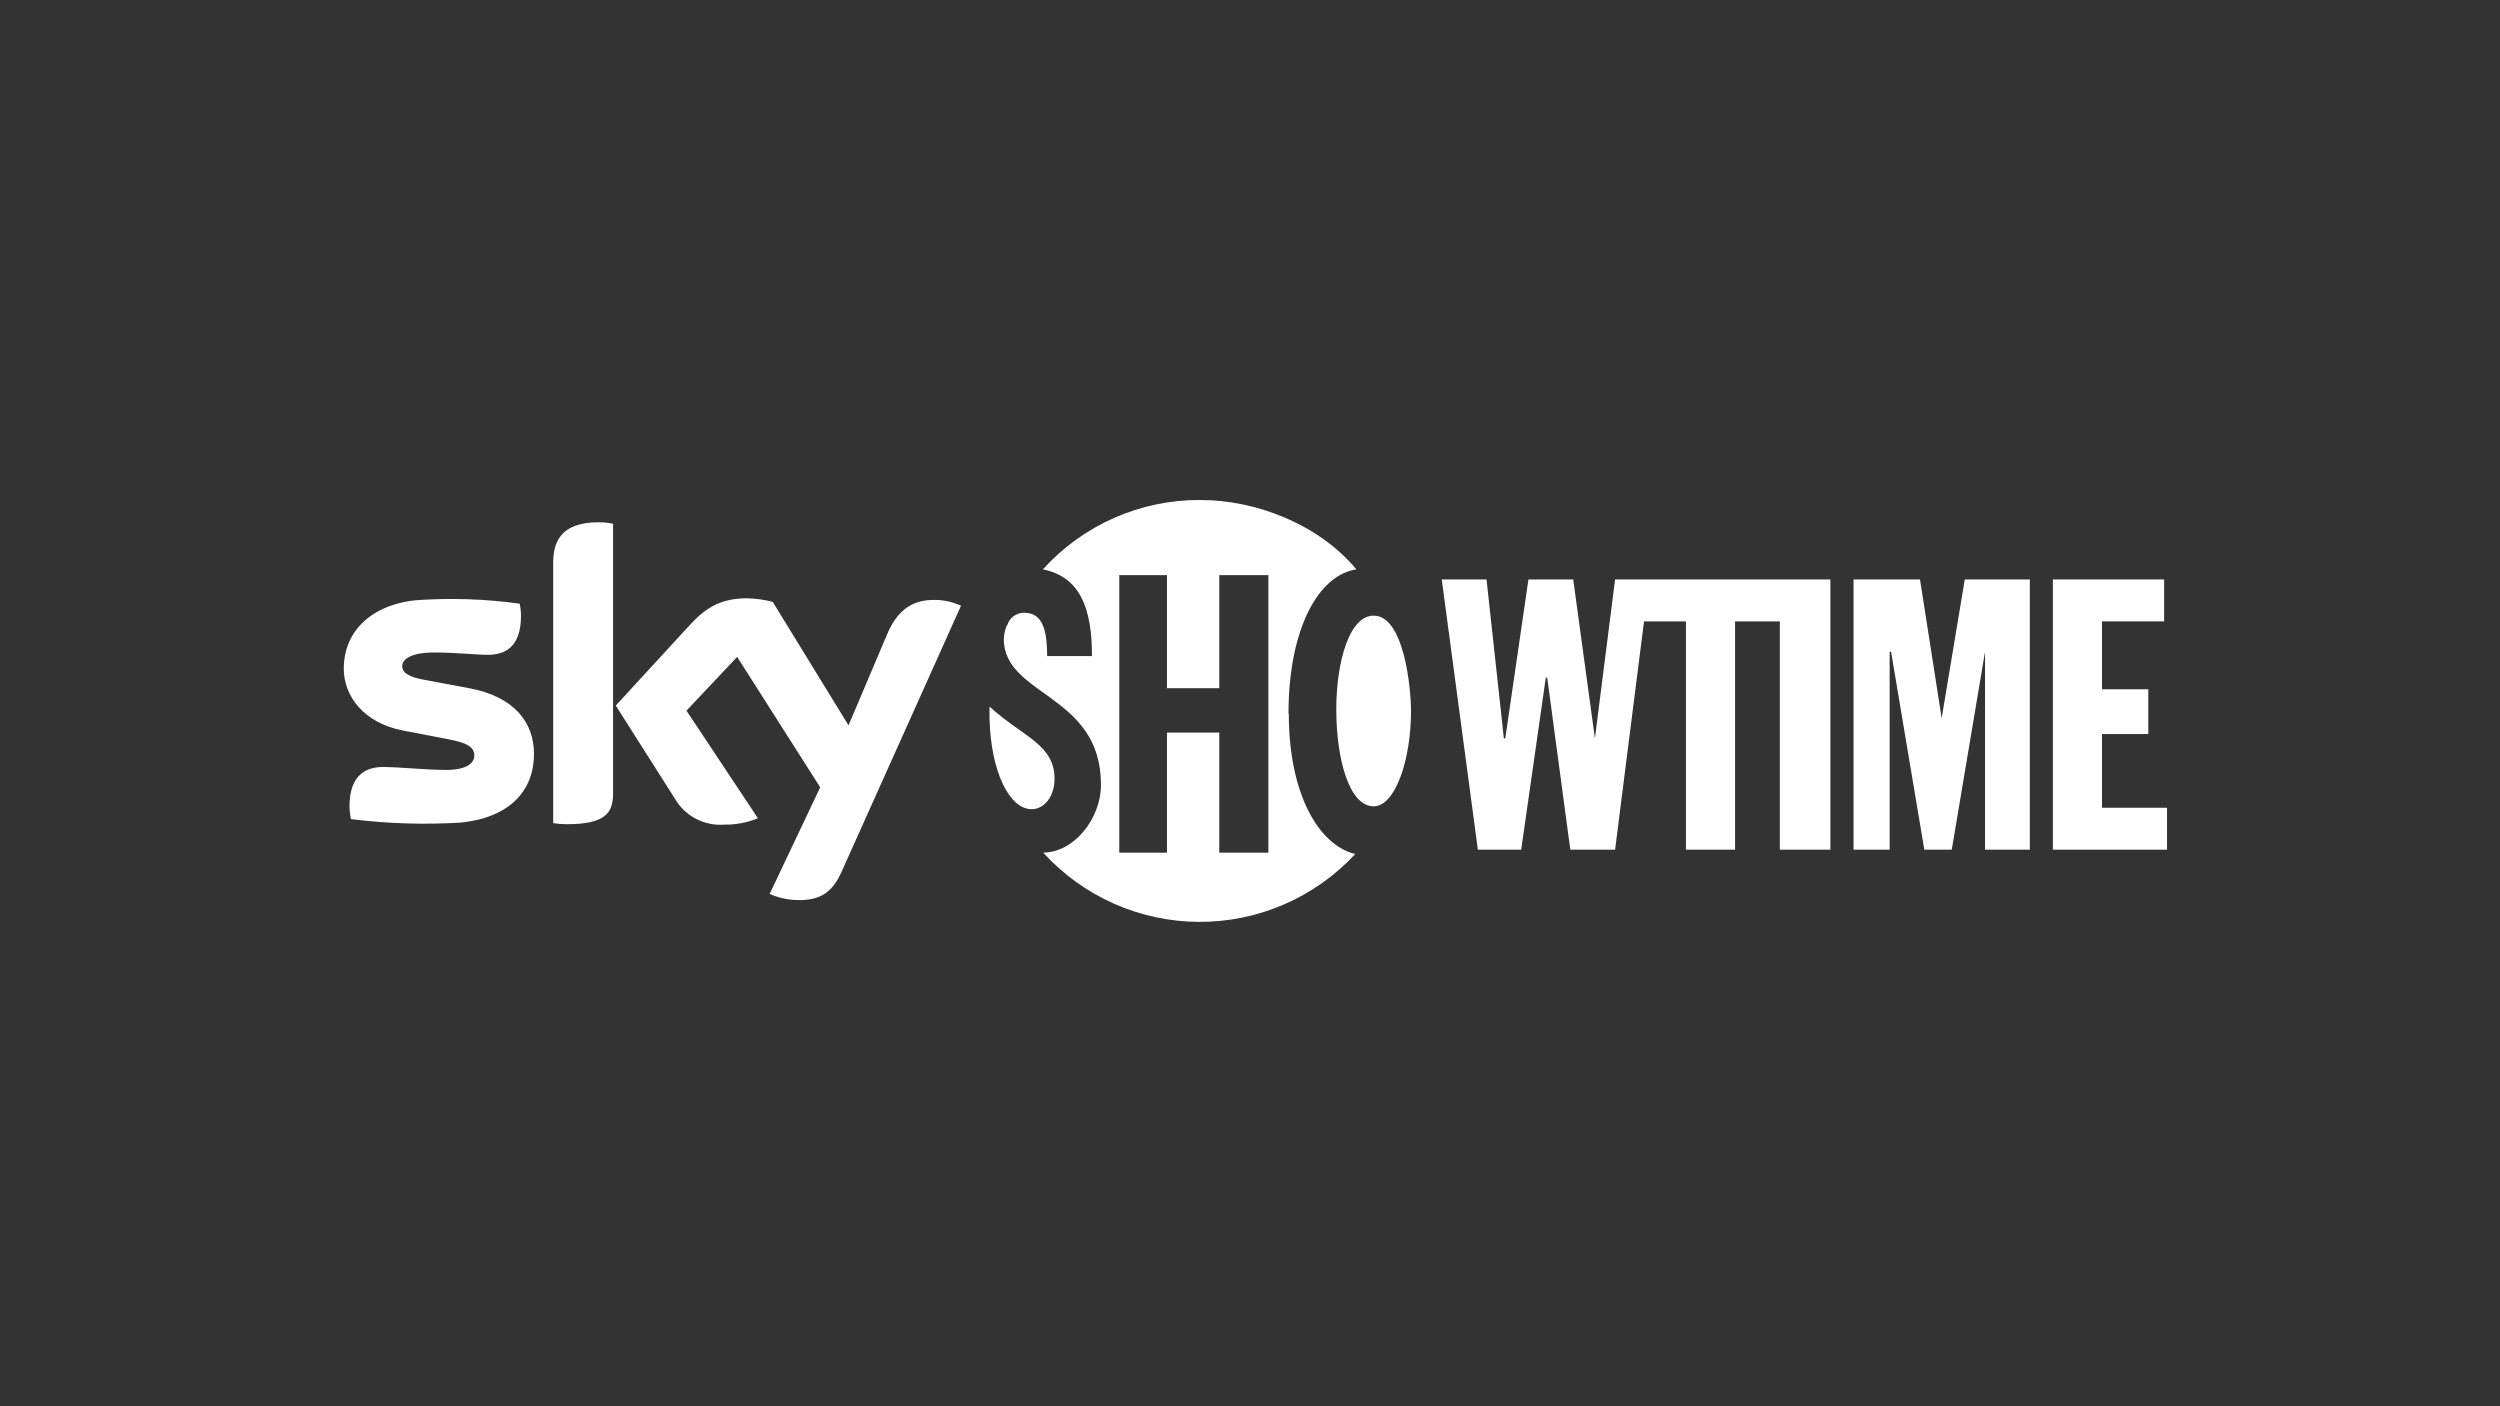
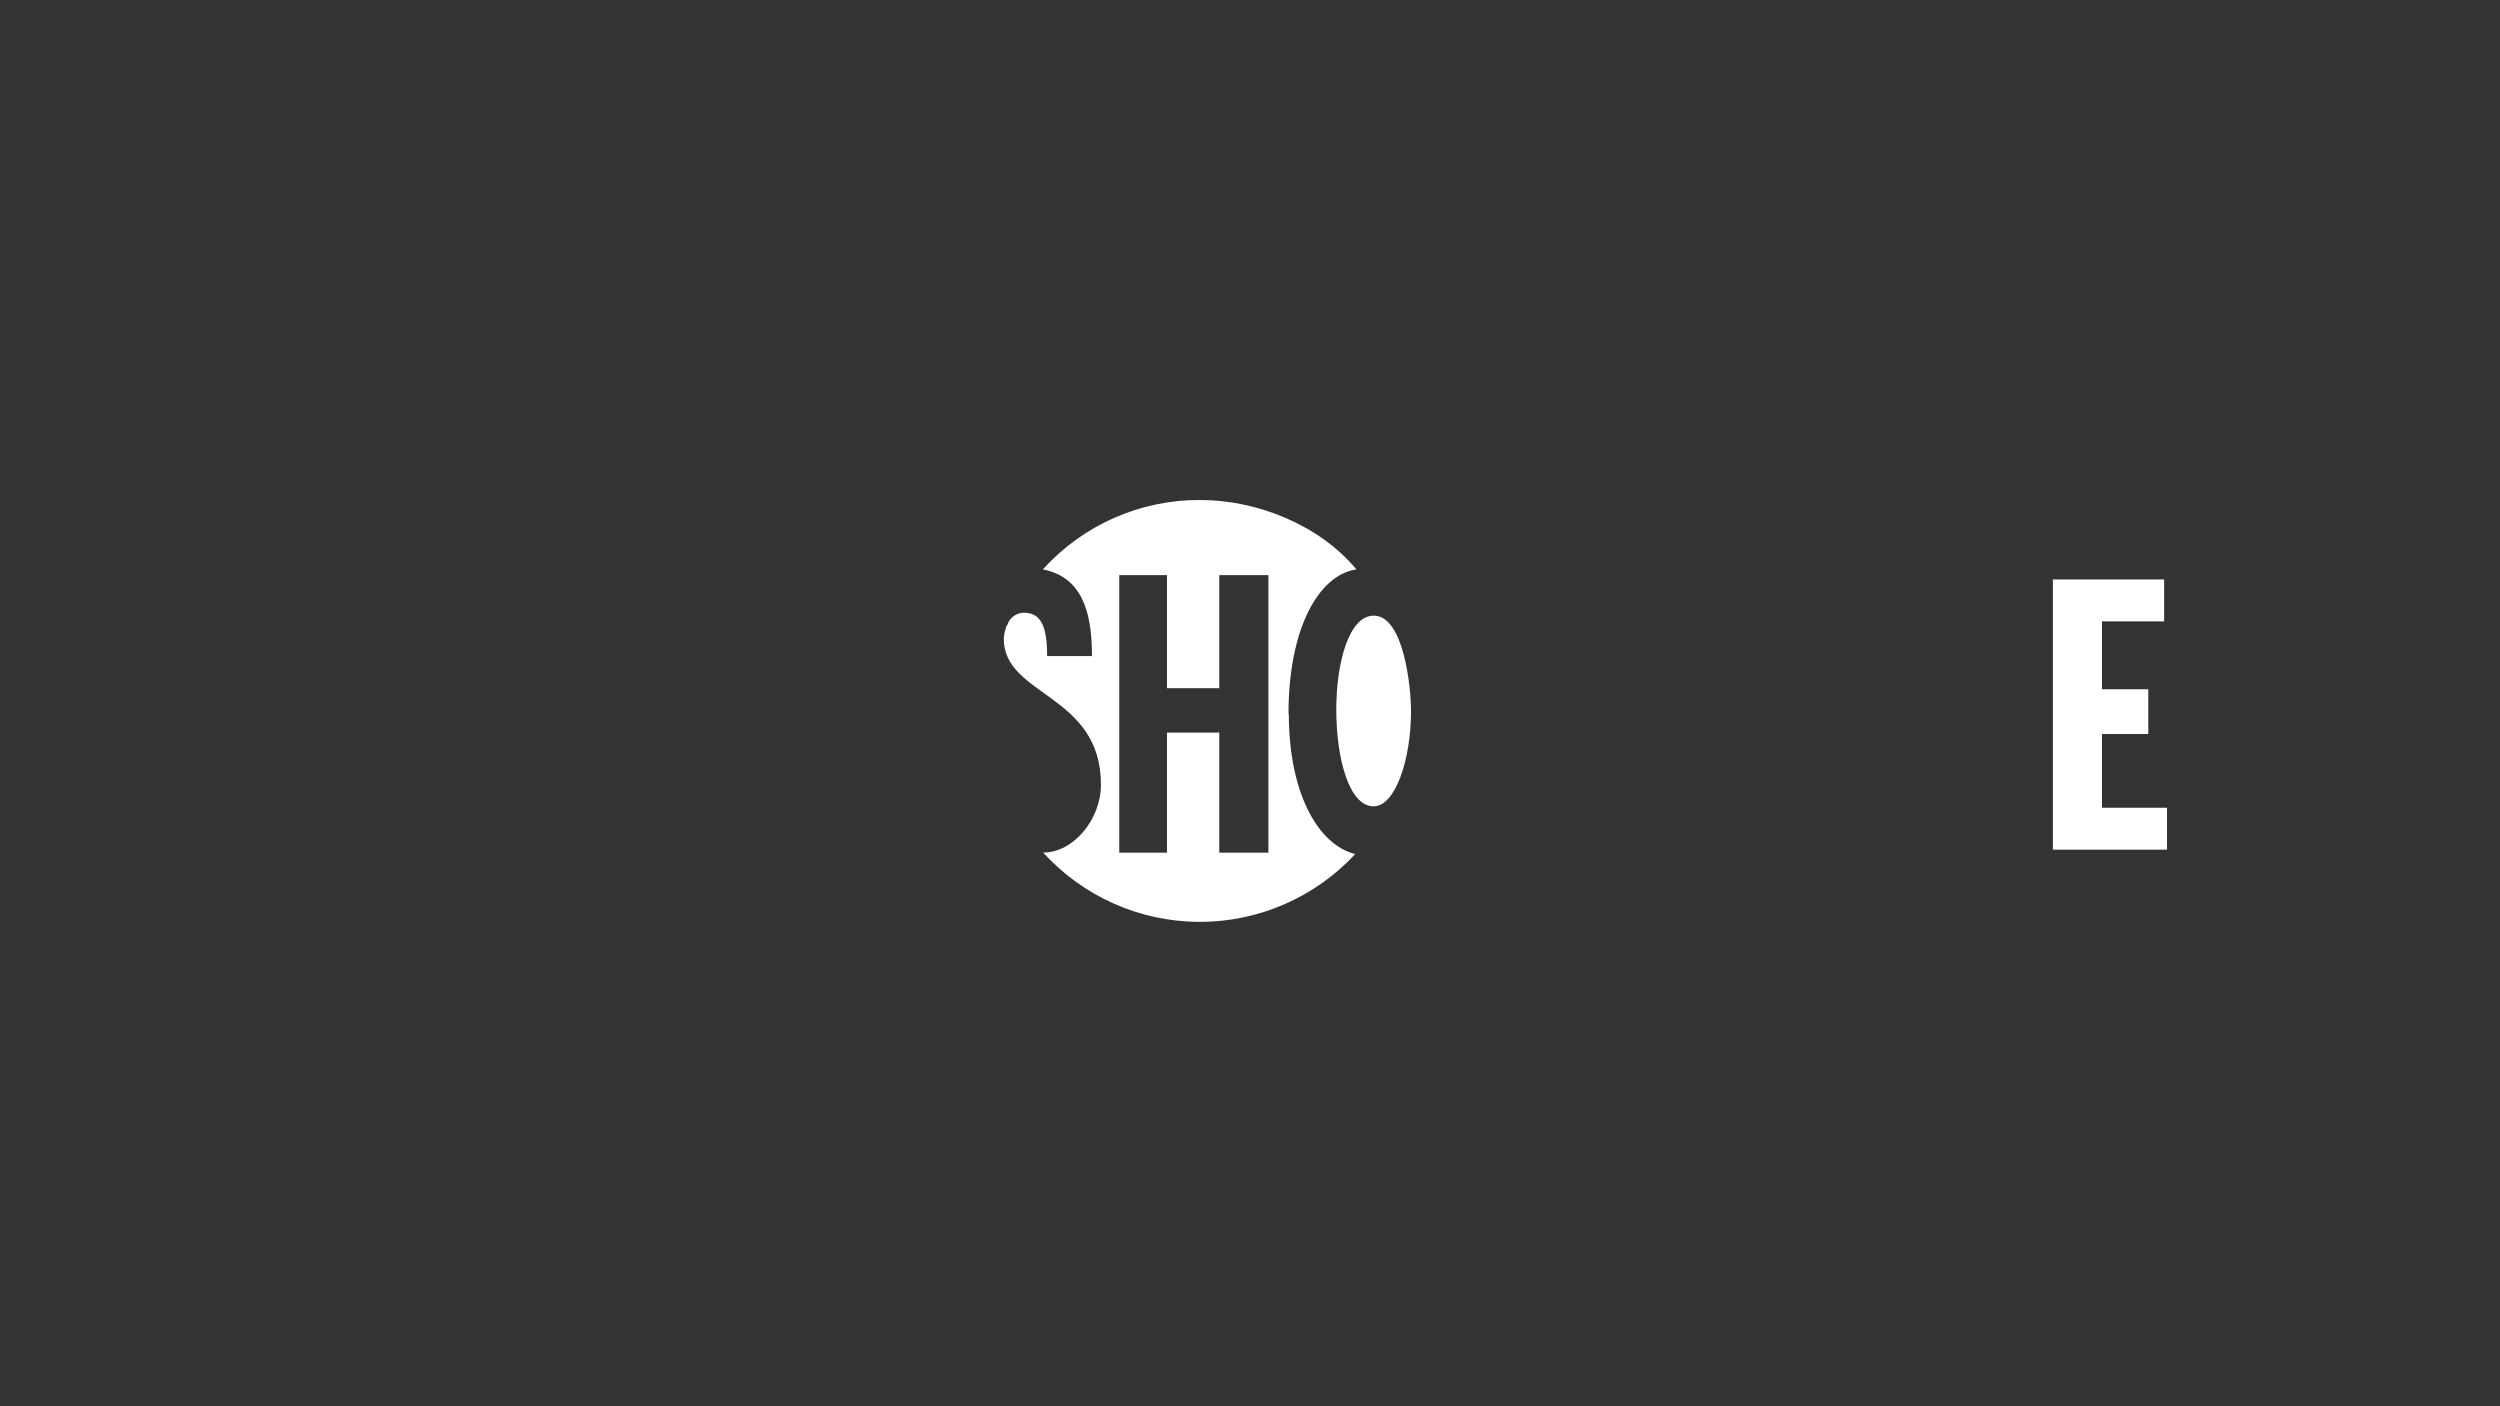
<svg xmlns="http://www.w3.org/2000/svg" width="160" height="90" viewBox="0 0 160 90" fill="none">
  <rect x="0" y="0" width="160" height="90" fill="#333333" stroke="none" />
-   <path d="M34.175 48.251C34.175 50.595 32.639 52.308 29.53 52.643C27.173 52.789 24.807 52.716 22.464 52.423C22.404 52.154 22.372 51.88 22.368 51.605C22.368 49.557 23.469 49.088 24.507 49.088C25.545 49.088 27.286 49.275 28.544 49.275C29.937 49.275 30.358 48.796 30.358 48.356C30.358 47.768 29.803 47.529 28.721 47.318L25.765 46.749C23.311 46.27 22 44.582 22 42.778C22 40.587 23.55 38.75 26.602 38.415C28.823 38.257 31.055 38.33 33.261 38.635C33.315 38.893 33.342 39.156 33.343 39.42C33.343 41.467 32.262 41.907 31.228 41.907C30.429 41.907 29.195 41.759 27.779 41.759C26.363 41.759 25.741 42.161 25.741 42.639C25.741 43.118 26.31 43.362 27.215 43.52L30.032 44.046C32.903 44.582 34.175 46.227 34.175 48.251V48.251ZM39.237 50.767C39.237 52.021 38.758 52.748 36.285 52.748C35.99 52.749 35.696 52.727 35.405 52.681V36.014C35.405 34.746 35.835 33.425 38.309 33.425C38.62 33.425 38.931 33.458 39.237 33.521V50.767ZM49.259 57.211C49.831 57.466 50.45 57.599 51.077 57.604C52.512 57.632 53.278 57.087 53.852 55.81L61.506 38.764C61.008 38.537 60.47 38.412 59.922 38.396C58.937 38.372 57.617 38.573 56.779 40.587L54.306 46.423L49.455 38.52C48.921 38.38 48.371 38.303 47.819 38.291C46.102 38.291 45.145 38.917 44.15 39.999L39.409 45.156L43.203 51.131C43.518 51.669 43.978 52.108 44.53 52.399C45.082 52.69 45.704 52.821 46.327 52.777C47.074 52.788 47.815 52.65 48.508 52.37L43.934 45.481L47.178 42.041L52.493 50.389L49.259 57.211Z" fill="white" />
  <path fill-rule="evenodd" clip-rule="evenodd" d="M82.464 45.687C82.464 40.233 84.378 36.808 86.808 36.44C84.416 33.569 80.426 32 76.819 32C74.922 31.989 73.044 32.379 71.308 33.144C69.571 33.909 68.016 35.032 66.744 36.44C69.136 36.918 69.887 38.937 69.887 41.989H67.017C67.017 40.138 66.644 39.215 65.534 39.215C65.321 39.216 65.113 39.278 64.934 39.392C64.755 39.506 64.611 39.668 64.52 39.86C64.51 39.932 64.476 39.997 64.424 40.047C64.32 40.313 64.259 40.594 64.242 40.879C64.242 44.577 70.461 44.391 70.461 50.218C70.461 52.437 68.701 54.566 66.763 54.566C68.027 55.955 69.565 57.066 71.281 57.83C72.997 58.593 74.852 58.991 76.73 59C78.608 59.008 80.467 58.627 82.189 57.879C83.912 57.132 85.46 56.035 86.736 54.657C84.421 54.102 82.484 50.863 82.484 45.687H82.464ZM81.177 54.571H78.034V46.888H74.686V54.571H71.633V36.808H74.686V44.046H78.034V36.808H81.177V54.571Z" fill="white" />
-   <path fill-rule="evenodd" clip-rule="evenodd" d="M66.012 51.791C66.845 51.791 67.491 50.959 67.491 49.849C67.491 47.629 65.457 47.165 63.329 45.223V45.96C63.41 49.442 64.63 51.786 66.012 51.786" fill="white" />
  <path fill-rule="evenodd" clip-rule="evenodd" d="M85.522 45.41C85.522 42.358 86.354 39.401 87.913 39.401C89.856 39.401 90.305 44.022 90.305 45.501C90.305 48.648 89.291 51.605 87.913 51.605C86.34 51.605 85.522 48.553 85.522 45.41Z" fill="white" />
-   <path fill-rule="evenodd" clip-rule="evenodd" d="M116.407 37.085H103.366L102.074 47.256L100.687 37.085H97.821L96.338 47.256H96.247L95.138 37.085H92.272L94.583 54.379H97.357L98.931 43.371H99.022L100.5 54.379H103.366L105.217 39.769H107.901V54.379H111.044V39.769H113.91V54.379H117.144V37.085H116.407Z" fill="white" />
-   <path fill-rule="evenodd" clip-rule="evenodd" d="M118.627 37.085H122.88L124.267 45.964L125.746 37.085H129.908V54.379H127.042V41.711L124.913 54.379H123.157L121.029 41.711H120.938V54.379H118.627V37.085Z" fill="white" />
  <path fill-rule="evenodd" clip-rule="evenodd" d="M131.385 37.085H138.504V39.769H134.528V44.113H137.49V46.978H134.528V51.696H138.69V54.379H131.385V37.085Z" fill="white" />
</svg>